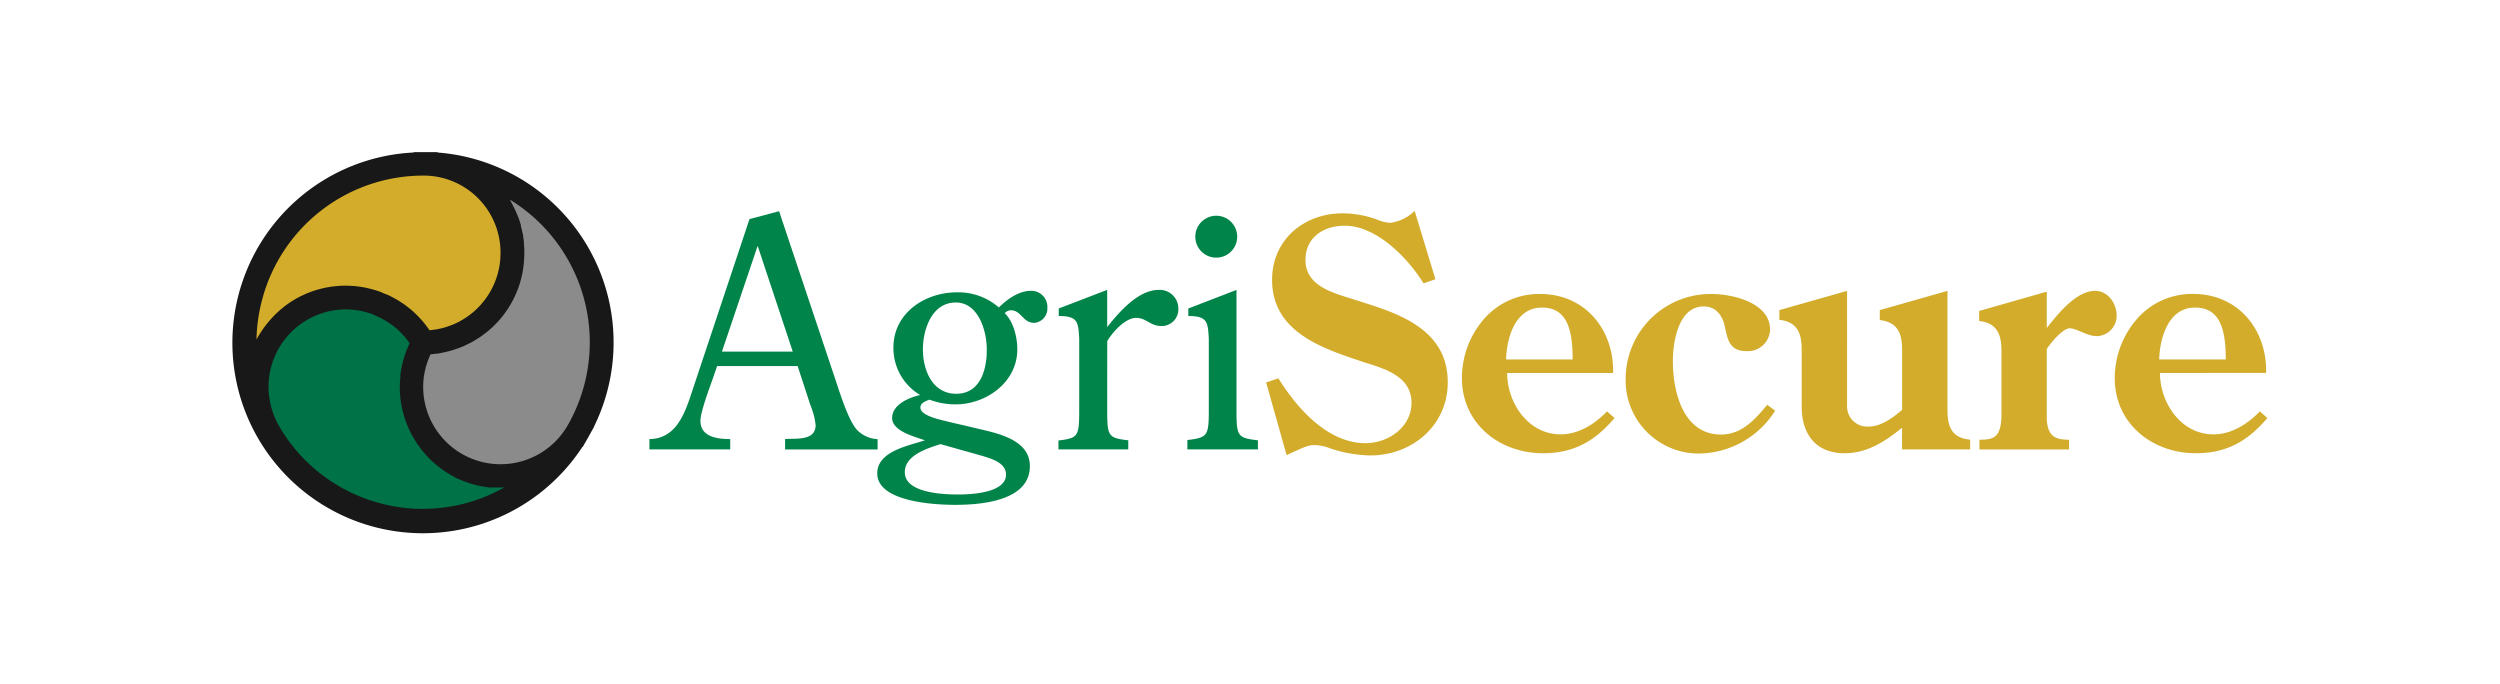
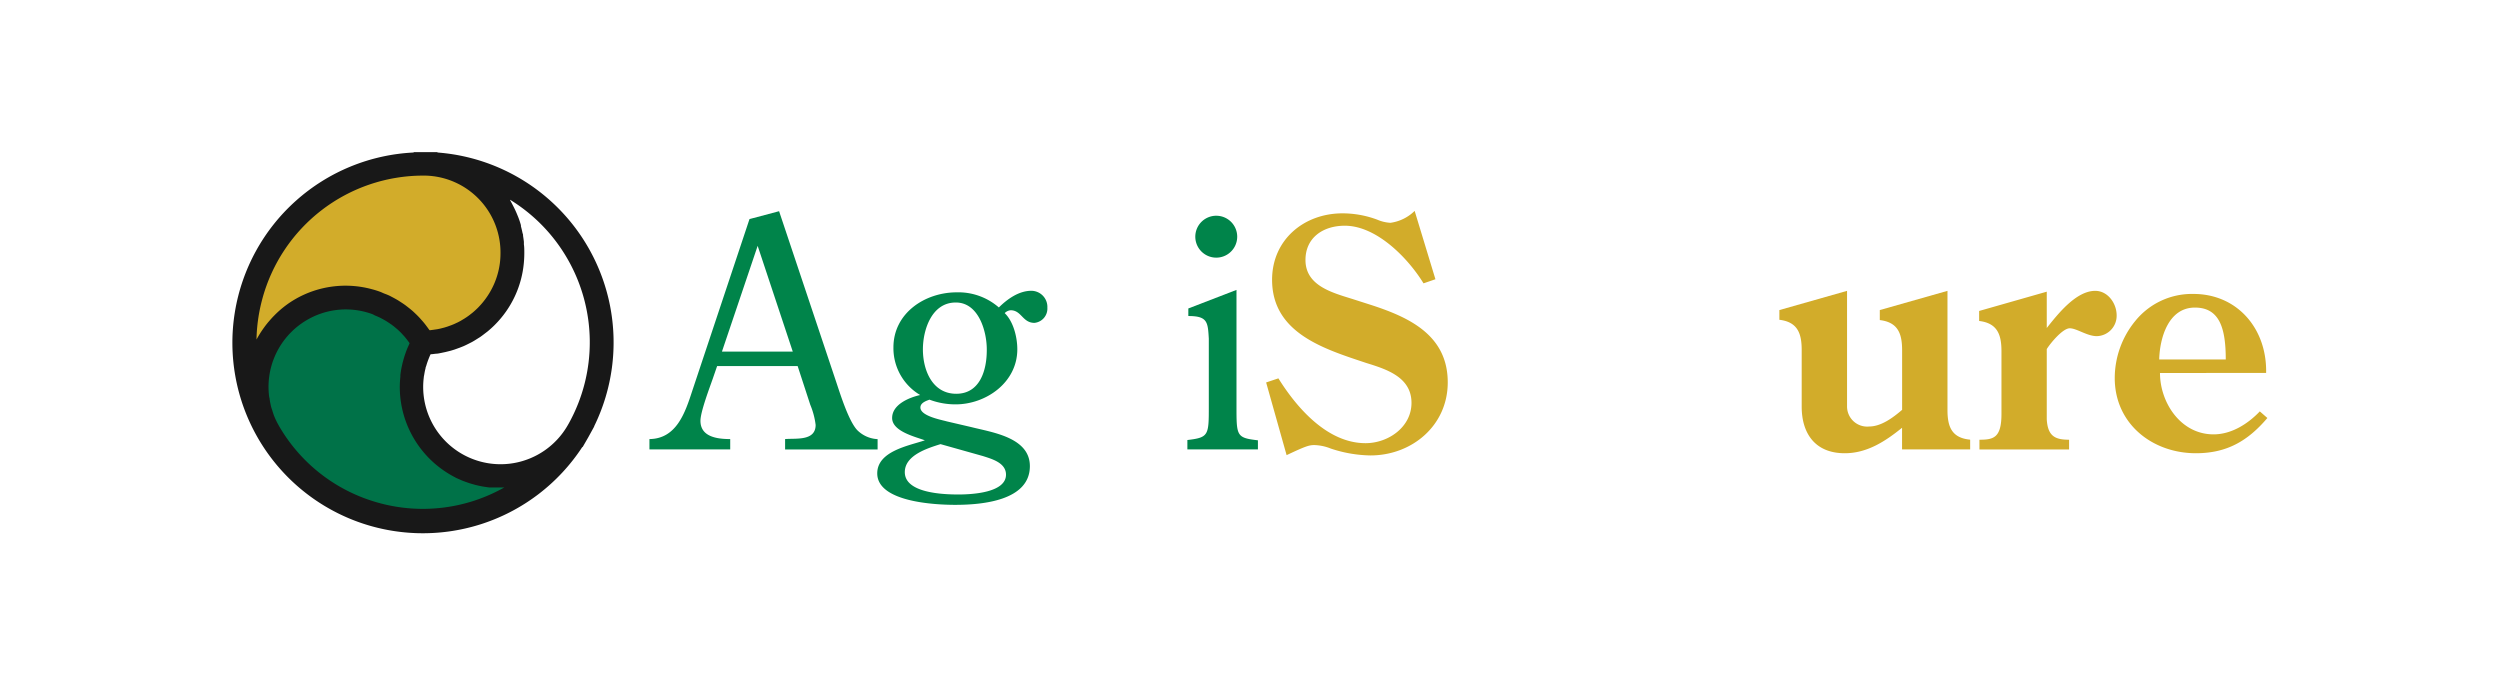
<svg xmlns="http://www.w3.org/2000/svg" id="Layer_1" data-name="Layer 1" viewBox="0 0 419.98 114.98">
  <defs>
    <style>.cls-1{fill:#007248;}.cls-2{fill:#8a8b8a;}.cls-3{fill:#d2ac2a;}.cls-4{fill:#00844a;}.cls-5{fill:#181818;}</style>
  </defs>
  <title>AgriSecure-Color</title>
  <g id="_Group_" data-name="&lt;Group&gt;">
    <path class="cls-1" d="M47.41,54.48a15,15,0,0,0-2.29,18,30,30,0,0,0,52,0h0a15,15,0,1,1-26-15,15,15,0,0,0-23.69-3Z" />
-     <path class="cls-2" d="M81.7,53.1a15,15,0,0,1-10.6,4.39,15,15,0,1,0,26,15h0a30,30,0,0,0-25.59-45h0A15,15,0,0,1,81.7,53.1Z" />
    <path class="cls-3" d="M71.49,27.5a30,30,0,0,0-26.36,45,15,15,0,1,1,26-15,15,15,0,0,0,.39-30Z" />
  </g>
  <path class="cls-4" d="M130.88,35.48l9.62,28.76c.69,2.06,2.06,6.45,3.49,8a5.17,5.17,0,0,0,3.44,1.53v1.74H131.89V73.76c1.8-.16,5.13.37,5.13-2.38a12.78,12.78,0,0,0-.9-3.38L134,61.5H120.47l-.69,2c-.53,1.53-2.11,5.66-2.11,7.19,0,2.7,2.8,3.07,5,3.07v1.74H109.1V73.76c4.55-.05,6-4.44,7.19-8.09l9.62-28.87Zm-3.6,5.82-6,17.77h11.9Z" />
  <path class="cls-4" d="M163.18,71.75c3.54.9,9.83,1.74,9.83,6.56,0,5.82-8.09,6.5-12.53,6.5-3.44,0-13.11-.48-13.11-5.29,0-3.75,5.34-4.65,8-5.55-1.53-.58-5.5-1.48-5.5-3.75s2.85-3.44,4.71-3.86a9.14,9.14,0,0,1-4.49-8c0-5.76,5.29-9.25,10.63-9.25a10.35,10.35,0,0,1,7.08,2.54c1.38-1.37,3.33-2.8,5.45-2.8a2.71,2.71,0,0,1,2.7,2.85,2.41,2.41,0,0,1-2.17,2.54c-2,0-2.17-2.12-4-2.12a1.62,1.62,0,0,0-1,.48c1.48,1.43,2.12,4.07,2.12,6.08,0,5.6-5.29,9.25-10.36,9.25a12.4,12.4,0,0,1-4.39-.79c-.58.21-1.53.53-1.53,1.32,0,1.43,3.49,2.06,4.44,2.33ZM158,74.61c-2.17.69-6,1.85-6,4.71,0,3.49,6.34,3.75,9,3.75,2.38,0,8-.32,8-3.33,0-2-2.38-2.64-3.86-3.12Zm2.54-23.79c-4,0-5.5,4.55-5.5,7.88,0,3.49,1.59,7.45,5.6,7.45s5.13-4,5.13-7.3C165.82,55.79,164.45,50.82,160.59,50.82Z" />
-   <path class="cls-4" d="M186,68.26c0,5,0,5.29,3.54,5.71v1.53H177.81V74c3.49-.42,3.49-.74,3.49-5.71V56.9c-.16-2.8-.21-3.81-3.44-3.81V51.82L186,48.7v6.24c2-2.49,5.18-6.24,8.67-6.24a3.12,3.12,0,0,1,3.28,3.07,2.8,2.8,0,0,1-2.85,3c-1.85,0-2.54-1.37-4.23-1.37-1.85,0-4,2.43-4.86,3.91Z" />
  <path class="cls-4" d="M207.72,68.26c0,5,0,5.29,3.6,5.71v1.53H199.47V73.92c3.6-.42,3.6-.79,3.6-5.71V56.9c-.16-2.8-.21-3.81-3.44-3.81V51.82l8.09-3.12Zm-3-25a3.52,3.52,0,1,1-.05-7,3.52,3.52,0,0,1,.05,7Z" />
  <path class="cls-3" d="M241.14,46.91l-2,.69c-2.59-4.23-7.88-9.68-13.22-9.68-3.65,0-6.61,2-6.61,5.76,0,4.34,4.55,5.5,7.93,6.56l3.12,1c6.5,2.11,12.85,5.13,12.85,13,0,7.24-6,12.27-13,12.27a22.05,22.05,0,0,1-6.66-1.16,8,8,0,0,0-2.7-.58c-.9,0-1.37.11-4.71,1.69l-3.44-12.21,2.06-.69c3.12,5,8.25,10.89,14.64,10.89,3.81,0,7.72-2.7,7.72-6.77,0-4.34-4.23-5.66-7.62-6.71C222.53,58.64,213.7,56,213.7,47c0-6.71,5.34-11.16,11.84-11.16a16.66,16.66,0,0,1,5.82,1.06,6.5,6.5,0,0,0,2.22.53,7.19,7.19,0,0,0,4.07-2Z" />
-   <path class="cls-3" d="M253.19,62.66c0,4.92,3.44,10.31,9,10.31,3,0,5.76-1.75,7.77-3.86l1.27,1.11c-3.28,3.86-6.82,5.92-12,5.92-7.3,0-13.64-4.92-13.64-12.64A15.17,15.17,0,0,1,249,53.94a12.26,12.26,0,0,1,9.78-4.55c7.35,0,12.37,5.82,12.21,13.27Zm11-2.27c0-5.18-1-8.72-5.18-8.72-4.55,0-5.92,5.29-6,8.72Z" />
-   <path class="cls-3" d="M298.21,69a15.34,15.34,0,0,1-12.85,7.19A12.28,12.28,0,0,1,273.1,63.56a14.26,14.26,0,0,1,14.43-14.17c3.49,0,9.83,1.43,9.83,6a3.74,3.74,0,0,1-3.91,3.6c-2.91,0-3.22-1.9-3.7-4.18-.42-1.85-1.48-3.33-3.54-3.33-4.28,0-5.18,6-5.18,9.2,0,5.18,1.74,12.32,8.09,12.32,3.49,0,5.71-2.54,7.77-5Z" />
  <path class="cls-3" d="M319.53,71.86c-2.8,2.27-5.87,4.28-9.62,4.28-5.08,0-7.24-3.44-7.24-7.82V58.8c0-2.8-.69-4.71-3.75-5.08V52.09l11.37-3.23V68.21a3.38,3.38,0,0,0,3.7,3.44c2.06,0,4.07-1.53,5.55-2.8v-10c0-2.8-.69-4.71-3.75-5.08V52.09l11.37-3.23v20c0,2.8.69,4.71,3.81,5v1.64H319.53Z" />
  <path class="cls-3" d="M343.84,70.43c.16,2.91,1.48,3.44,3.75,3.44v1.64H332.53V73.87c2.38,0,3.7-.32,3.7-4.34V59c0-2.8-.69-4.71-3.75-5.08V52.24L343.84,49V55.1c1.85-2.33,4.92-6.24,8.14-6.24,2.12,0,3.6,2.11,3.6,4.12a3.42,3.42,0,0,1-3.33,3.49c-1.64,0-3.38-1.32-4.55-1.32s-3.23,2.48-3.86,3.49Z" />
  <path class="cls-3" d="M362.86,62.66c0,4.92,3.44,10.31,9,10.31,3,0,5.76-1.75,7.77-3.86l1.27,1.11c-3.28,3.86-6.82,5.92-12,5.92-7.3,0-13.64-4.92-13.64-12.64a15.17,15.17,0,0,1,3.44-9.57,12.25,12.25,0,0,1,9.78-4.55c7.35,0,12.37,5.82,12.21,13.27Zm11.05-2.27c0-5.18-1-8.72-5.18-8.72-4.55,0-5.92,5.29-6,8.72Z" />
  <path class="cls-5" d="M99.81,71.62a32,32,0,0,0-26.32-46v-.06l-2,0h0l-2,0v.06A32,32,0,1,0,97.82,75.1l.06,0,.94-1.63v0l1-1.82ZM95.34,43.5a28.1,28.1,0,0,1,.23,27.6l-.23.4A13,13,0,0,1,71.09,65a12.83,12.83,0,0,1,.1-1.57c0-.17.06-.34.08-.51.06-.35.12-.7.21-1,0-.19.11-.39.16-.58s.2-.63.32-.94.15-.38.23-.57.11-.22.16-.33l.22,0,.66-.08c.31,0,.62-.08.93-.14l.66-.14.89-.22.65-.2.86-.31.63-.25c.28-.12.56-.26.84-.4l.59-.3c.28-.15.55-.32.83-.5l.53-.33c.29-.2.58-.42.86-.64l.42-.32c.41-.34.81-.7,1.2-1.09A16.87,16.87,0,0,0,88,44.19q.08-.84.08-1.69c0-.49,0-1-.07-1.45,0-.14,0-.28,0-.43q-.06-.52-.14-1c0-.14,0-.29-.08-.43q-.12-.6-.28-1.19l0-.17c-.12-.44-.27-.88-.43-1.3l-.15-.37q-.19-.47-.4-.92l-.19-.39q-.25-.49-.52-1l-.13-.23,0-.06A28,28,0,0,1,95.34,43.5ZM44.06,50.25a28,28,0,0,1,27-20.75h.36a12.92,12.92,0,0,1,12.66,13q0,.65-.06,1.29a12.87,12.87,0,0,1-2.11,5.92,13.12,13.12,0,0,1-1.63,2h0c-.29.29-.6.57-.91.83l-.32.25c-.21.17-.43.33-.65.48l-.4.26-.63.38-.44.23-.64.3-.47.19-.67.24-.48.15-.7.18-.48.1-.75.11-.46.06h-.12L72,55.26c-.13-.19-.27-.37-.41-.56s-.37-.48-.57-.71l-.47-.53c-.2-.22-.41-.43-.62-.64l-.51-.48c-.22-.2-.45-.39-.68-.57l-.55-.43c-.24-.18-.49-.35-.74-.51l-.57-.37c-.27-.16-.54-.31-.82-.46l-.57-.3c-.31-.15-.64-.28-1-.41L64,49.07c-.5-.19-1-.35-1.54-.49a16.89,16.89,0,0,0-12.9,1.7c-.46.27-.91.56-1.34.87A17,17,0,0,0,46,53.08c-.35.35-.67.73-1,1.11l-.28.35q-.33.43-.64.88l-.25.37c-.26.41-.51.82-.74,1.25A28.14,28.14,0,0,1,44.06,50.25Zm19.8,34.29a27.81,27.81,0,0,1-17-13h0l-.08-.15A13,13,0,0,1,46.1,70c-.15-.36-.26-.74-.38-1.12-.05-.16-.12-.32-.16-.49A13,13,0,0,1,45.29,67c0-.11-.05-.22-.07-.33A12.86,12.86,0,0,1,45.11,65a13,13,0,0,1,6.5-11.27,12.91,12.91,0,0,1,9.86-1.3c.4.11.79.23,1.17.38L63,53c.26.1.51.21.76.33l.41.21c.22.12.44.24.66.37l.41.26.6.41.39.3.56.47.35.33c.18.17.35.35.52.54l.31.34c.17.2.34.41.5.63l.25.33.07.11,0,.09q-.36.75-.64,1.53l-.07.2c-.18.53-.34,1.07-.47,1.61l-.07.31c-.12.54-.22,1.09-.28,1.64,0,.09,0,.18,0,.27a16.79,16.79,0,0,0-.1,1.74,17.06,17.06,0,0,0,8.5,14.73c.34.2.69.38,1,.55l.36.16.71.31.44.16.65.23.47.14.63.18.49.11.63.13.5.08.63.09.5,0,.63,0,.5,0h.91A27.8,27.8,0,0,1,63.85,84.54Z" />
</svg>